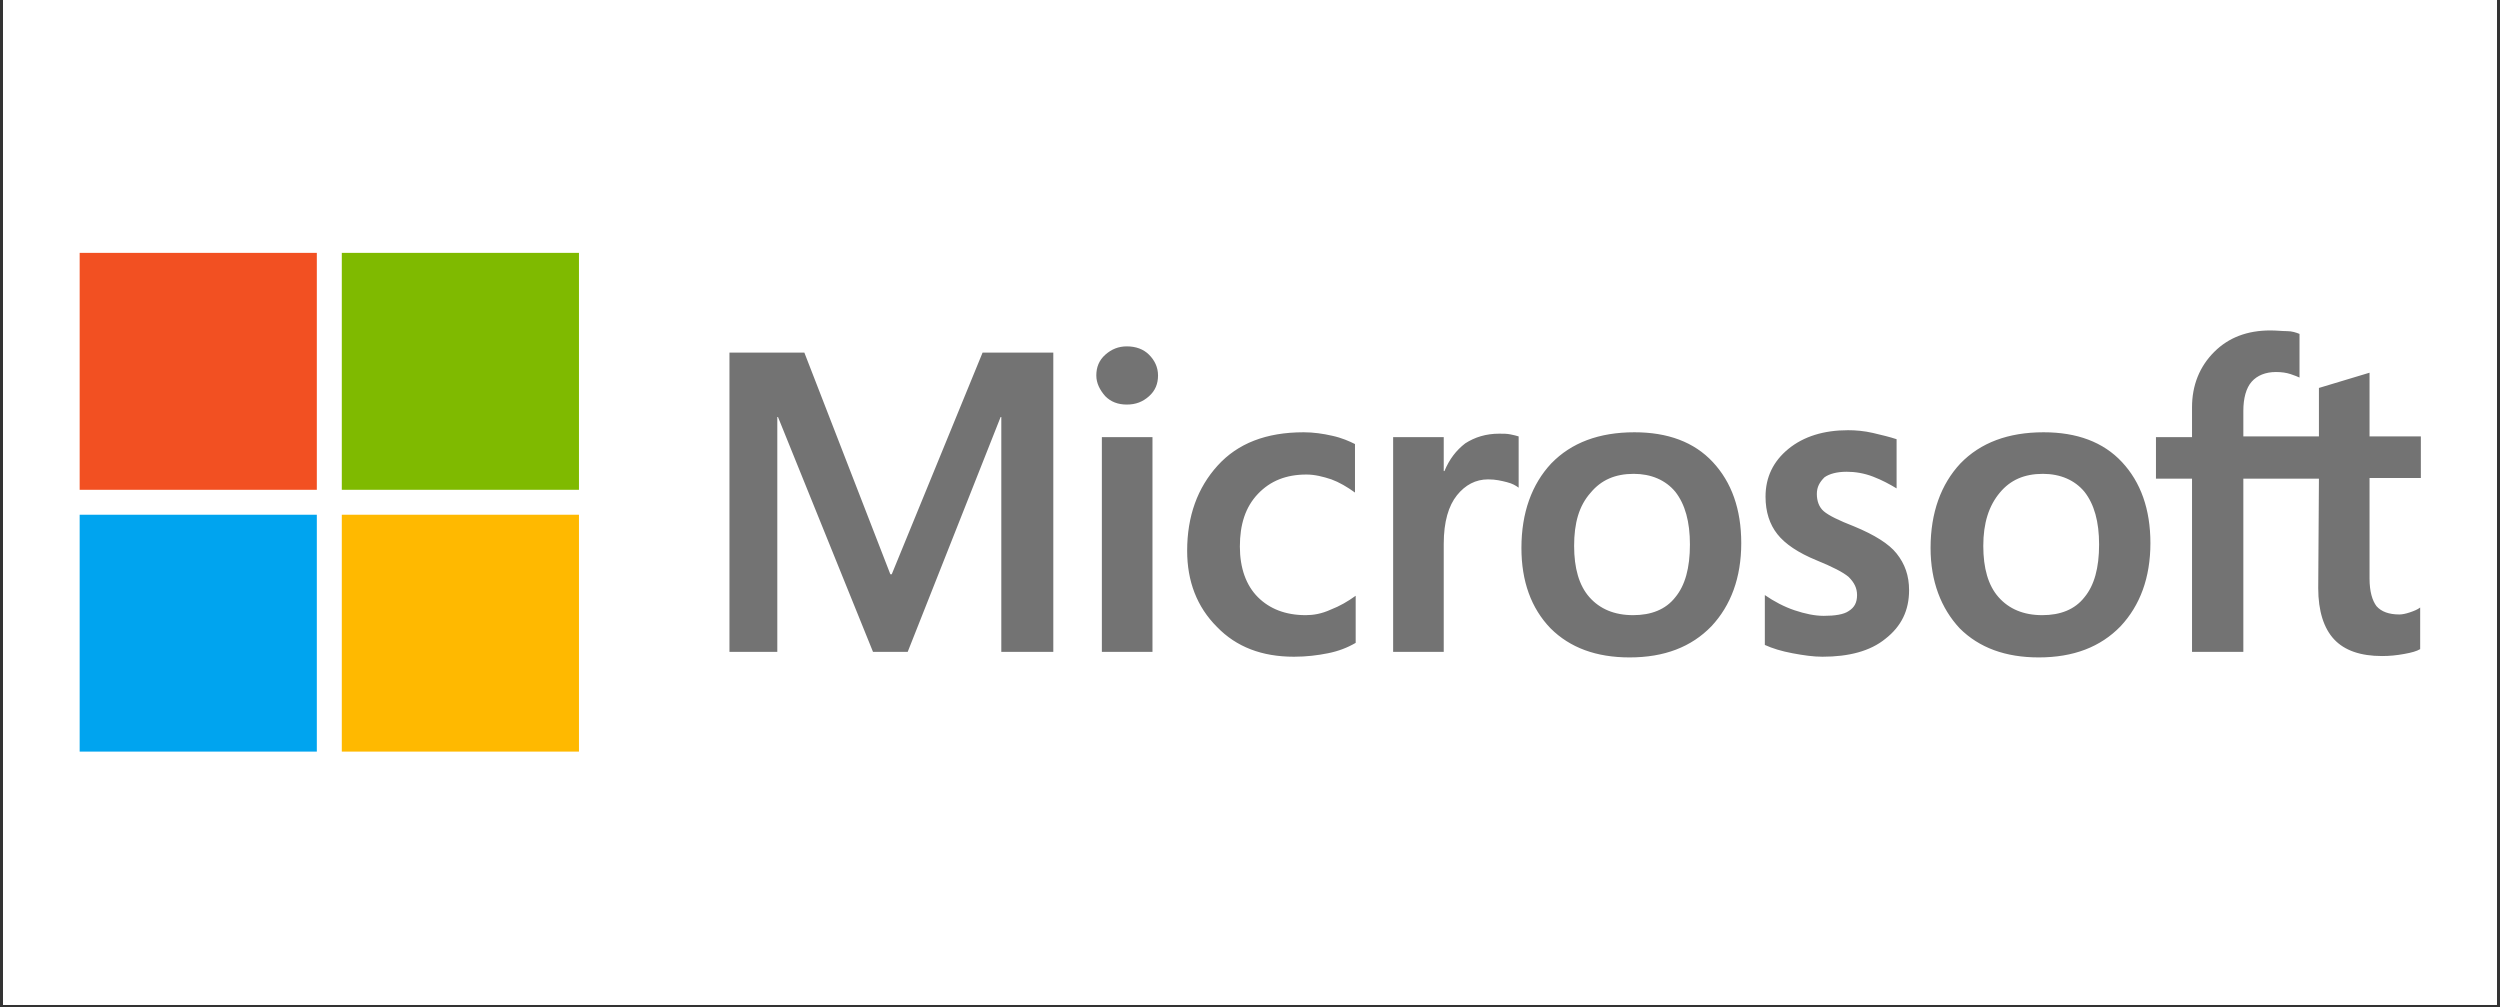
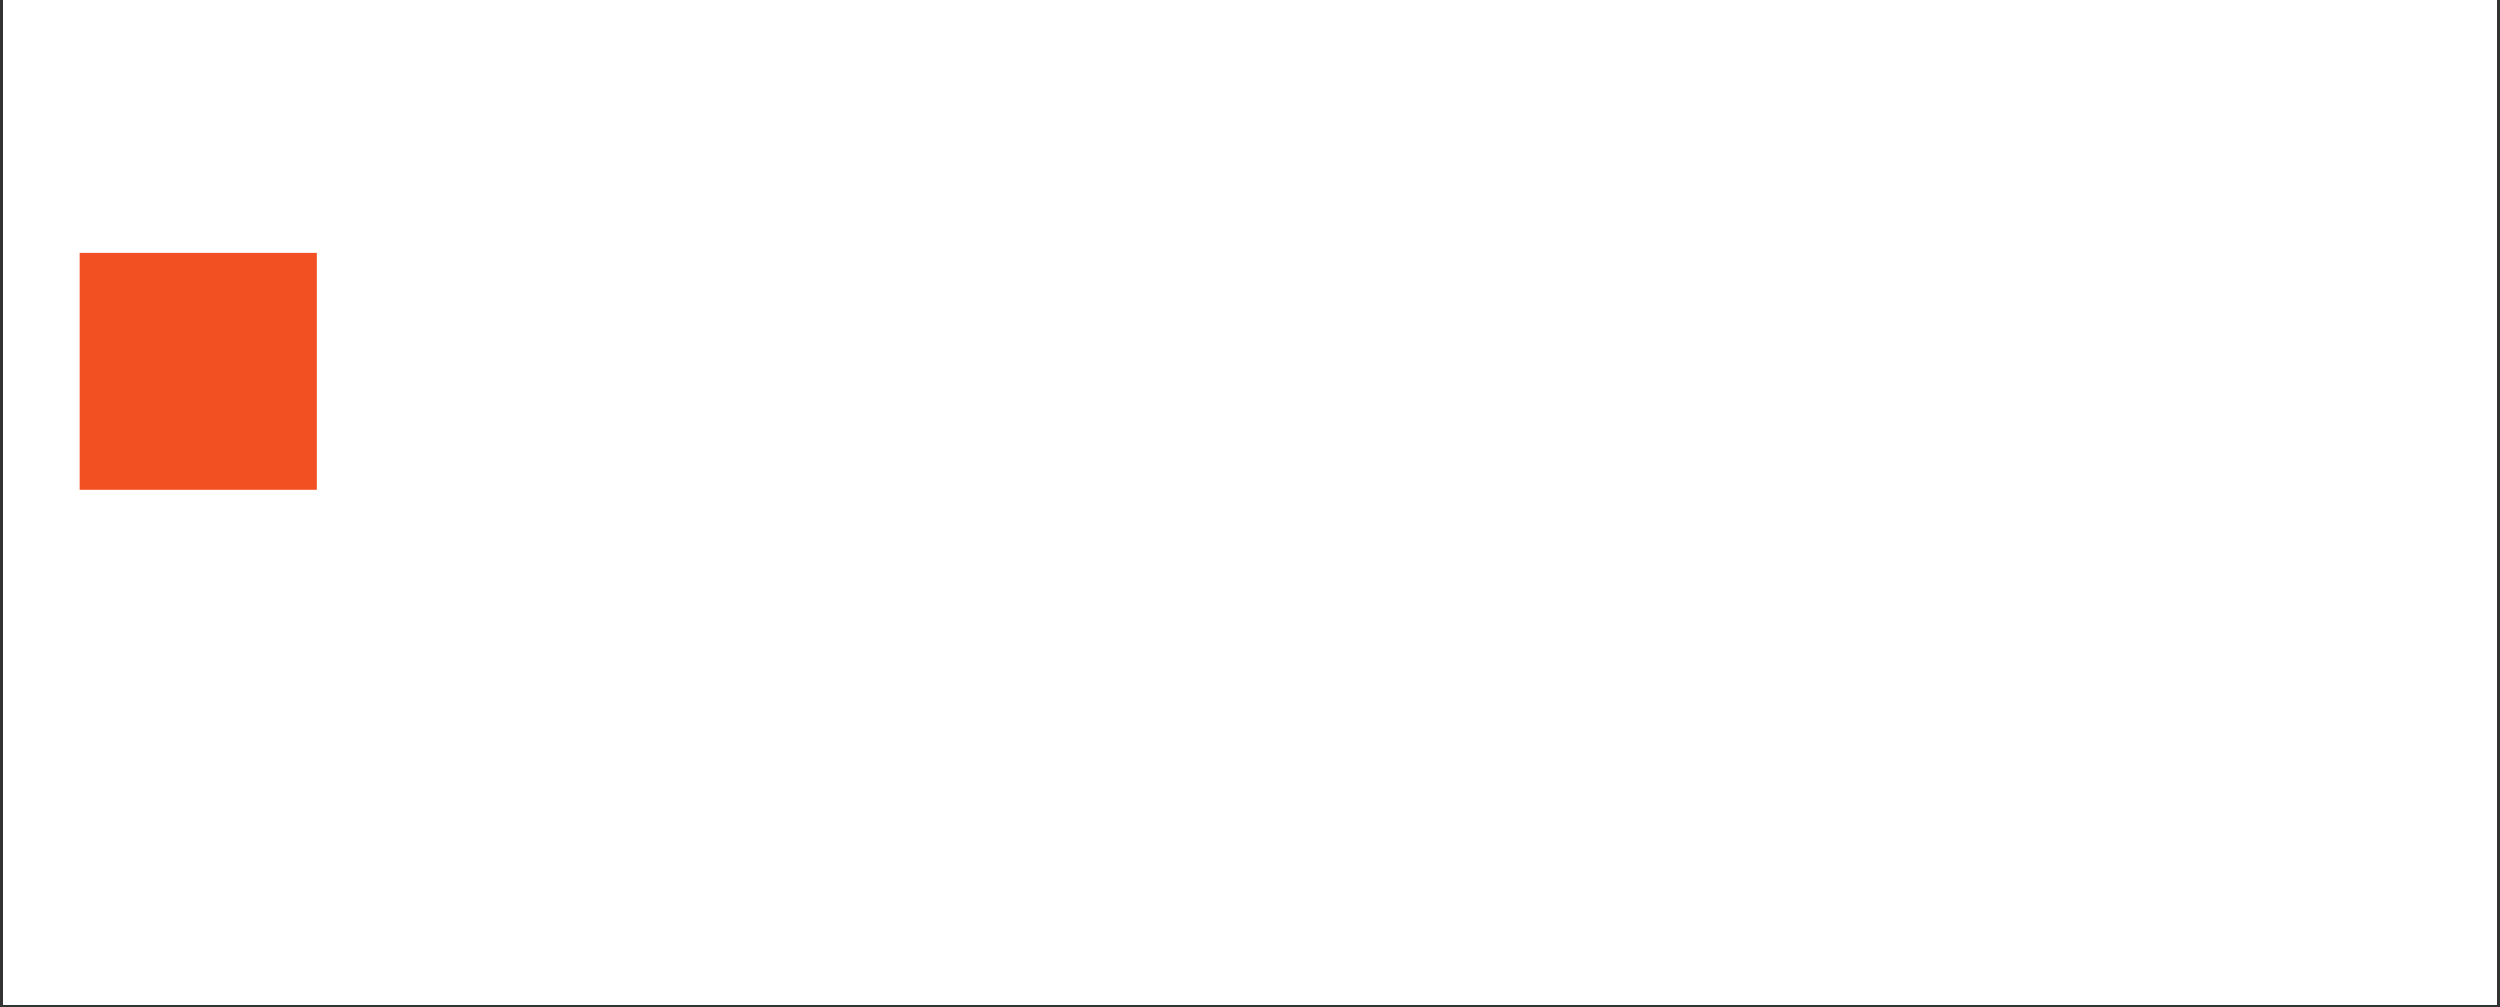
<svg xmlns="http://www.w3.org/2000/svg" width="680" zoomAndPan="magnify" viewBox="0 0 510 205.5" height="274" preserveAspectRatio="xMidYMid meet" version="1.0">
  <rect x="0" y="0" width="510" height="205.5" fill="#333333" stroke="none" />
  <defs>
    <clipPath id="e6d91917ca">
      <path d="M 0.617 0 L 509.379 0 L 509.379 205 L 0.617 205 Z M 0.617 0 " clip-rule="nonzero" />
    </clipPath>
    <clipPath id="e14c2ea363">
      <path d="M 16 51.582 L 65 51.582 L 65 100 L 16 100 Z M 16 51.582 " clip-rule="nonzero" />
    </clipPath>
    <clipPath id="f3fd2d9d8a">
      <path d="M 69 51.582 L 119 51.582 L 119 100 L 69 100 Z M 69 51.582 " clip-rule="nonzero" />
    </clipPath>
    <clipPath id="43a235757b">
      <path d="M 16 105 L 65 105 L 65 153.332 L 16 153.332 Z M 16 105 " clip-rule="nonzero" />
    </clipPath>
    <clipPath id="569b04704b">
      <path d="M 69 105 L 119 105 L 119 153.332 L 69 153.332 Z M 69 105 " clip-rule="nonzero" />
    </clipPath>
  </defs>
  <g clip-path="url(#e6d91917ca)">
    <path fill="#ffffff" d="M 0.617 0 L 509.383 0 L 509.383 205 L 0.617 205 Z M 0.617 0 " fill-opacity="1" fill-rule="nonzero" />
    <path fill="#ffffff" d="M 0.617 0 L 509.383 0 L 509.383 205 L 0.617 205 Z M 0.617 0 " fill-opacity="1" fill-rule="nonzero" />
  </g>
-   <path fill="#737373" d="M 214.875 71.934 L 214.875 132.984 L 204.266 132.984 L 204.266 85.074 L 204.125 85.074 L 185.168 132.984 L 178.094 132.984 L 158.711 85.074 L 158.57 85.074 L 158.57 132.984 L 148.809 132.984 L 148.809 71.934 L 164.09 71.934 L 181.633 117.156 L 181.914 117.156 L 200.445 71.934 Z M 223.648 76.594 C 223.648 74.898 224.215 73.488 225.488 72.355 C 226.762 71.227 228.176 70.66 229.871 70.66 C 231.711 70.66 233.27 71.227 234.398 72.355 C 235.531 73.488 236.238 74.898 236.238 76.594 C 236.238 78.293 235.672 79.703 234.398 80.836 C 233.125 81.965 231.711 82.531 229.871 82.531 C 228.035 82.531 226.617 81.965 225.488 80.836 C 224.355 79.562 223.648 78.148 223.648 76.594 Z M 235.105 89.172 L 235.105 132.984 L 224.781 132.984 L 224.781 89.172 Z M 266.371 125.492 C 267.93 125.492 269.625 125.211 271.465 124.363 C 273.305 123.656 275 122.668 276.559 121.535 L 276.559 131.145 C 274.859 132.137 273.02 132.844 270.898 133.266 C 268.777 133.691 266.512 133.973 263.969 133.973 C 257.461 133.973 252.227 131.996 248.266 127.895 C 244.16 123.797 242.18 118.57 242.18 112.352 C 242.18 105.285 244.301 99.488 248.406 94.969 C 252.508 90.445 258.309 88.184 265.949 88.184 C 267.93 88.184 269.91 88.469 271.746 88.891 C 273.73 89.316 275.285 90.02 276.418 90.586 L 276.418 100.48 C 274.859 99.348 273.164 98.359 271.605 97.793 C 269.91 97.23 268.211 96.805 266.512 96.805 C 262.41 96.805 259.156 98.078 256.609 100.762 C 254.062 103.445 252.934 106.98 252.934 111.504 C 252.934 115.883 254.207 119.418 256.609 121.82 C 259.016 124.223 262.27 125.492 266.371 125.492 Z M 305.844 88.469 C 306.691 88.469 307.398 88.469 308.105 88.609 C 308.812 88.75 309.379 88.891 309.805 89.031 L 309.805 99.488 C 309.238 99.066 308.531 98.641 307.398 98.359 C 306.266 98.078 305.137 97.793 303.578 97.793 C 301.031 97.793 298.91 98.926 297.211 101.043 C 295.516 103.164 294.523 106.414 294.523 110.938 L 294.523 132.984 L 284.199 132.984 L 284.199 89.172 L 294.523 89.172 L 294.523 96.098 L 294.668 96.098 C 295.656 93.695 297.07 91.859 298.91 90.445 C 300.891 89.172 303.156 88.469 305.844 88.469 Z M 310.371 111.785 C 310.371 104.578 312.492 98.785 316.453 94.543 C 320.555 90.305 326.215 88.184 333.43 88.184 C 340.219 88.184 345.598 90.164 349.414 94.262 C 353.234 98.359 355.215 103.871 355.215 110.797 C 355.215 117.863 353.094 123.516 349.133 127.754 C 345.031 131.996 339.512 134.113 332.438 134.113 C 325.648 134.113 320.273 132.137 316.312 128.18 C 312.352 124.082 310.371 118.57 310.371 111.785 Z M 321.121 111.359 C 321.121 115.883 322.113 119.418 324.234 121.82 C 326.355 124.223 329.328 125.492 333.145 125.492 C 336.824 125.492 339.797 124.363 341.777 121.82 C 343.758 119.418 344.746 115.883 344.746 111.078 C 344.746 106.414 343.758 102.883 341.777 100.34 C 339.797 97.934 336.824 96.664 333.289 96.664 C 329.469 96.664 326.641 97.934 324.516 100.48 C 322.113 103.164 321.121 106.699 321.121 111.359 Z M 370.637 100.762 C 370.637 102.176 371.062 103.445 372.051 104.297 C 373.043 105.145 375.023 106.133 378.277 107.402 C 382.379 109.102 385.348 110.938 386.906 112.914 C 388.602 115.035 389.453 117.438 389.453 120.406 C 389.453 124.504 387.895 127.754 384.641 130.297 C 381.531 132.844 377.145 133.973 371.77 133.973 C 369.93 133.973 367.949 133.691 365.684 133.266 C 363.422 132.844 361.582 132.277 360.027 131.57 L 360.027 121.395 C 361.863 122.668 363.988 123.797 366.109 124.504 C 368.23 125.211 370.211 125.633 372.051 125.633 C 374.312 125.633 376.152 125.352 377.145 124.645 C 378.277 123.938 378.84 122.949 378.84 121.395 C 378.84 119.98 378.277 118.852 377.145 117.719 C 376.012 116.73 373.75 115.602 370.637 114.328 C 366.816 112.773 364.129 110.938 362.574 108.957 C 361.016 106.98 360.168 104.438 360.168 101.328 C 360.168 97.371 361.723 94.121 364.836 91.574 C 367.949 89.031 372.051 87.762 377.004 87.762 C 378.559 87.762 380.258 87.902 382.094 88.324 C 383.934 88.75 385.633 89.172 386.906 89.598 L 386.906 99.633 C 385.492 98.785 383.934 97.934 382.094 97.23 C 380.258 96.523 378.418 96.238 376.719 96.238 C 374.738 96.238 373.184 96.664 372.191 97.371 C 371.203 98.359 370.637 99.348 370.637 100.762 Z M 393.836 111.785 C 393.836 104.578 395.961 98.785 399.922 94.543 C 404.023 90.305 409.684 88.184 416.898 88.184 C 423.688 88.184 429.062 90.164 432.883 94.262 C 436.703 98.359 438.684 103.871 438.684 110.797 C 438.684 117.863 436.562 123.516 432.602 127.754 C 428.496 131.996 422.98 134.113 415.906 134.113 C 409.117 134.113 403.742 132.137 399.777 128.18 C 395.961 124.082 393.836 118.57 393.836 111.785 Z M 404.59 111.359 C 404.59 115.883 405.578 119.418 407.703 121.82 C 409.824 124.223 412.793 125.492 416.613 125.492 C 420.293 125.492 423.262 124.363 425.242 121.82 C 427.227 119.418 428.215 115.883 428.215 111.078 C 428.215 106.414 427.227 102.883 425.242 100.34 C 423.262 97.934 420.293 96.664 416.754 96.664 C 412.938 96.664 410.105 97.934 407.984 100.48 C 405.723 103.164 404.59 106.699 404.59 111.359 Z M 473.062 97.652 L 457.641 97.652 L 457.641 132.984 L 447.172 132.984 L 447.172 97.652 L 439.816 97.652 L 439.816 89.172 L 447.172 89.172 L 447.172 83.098 C 447.172 78.574 448.727 74.758 451.699 71.789 C 454.672 68.824 458.488 67.41 463.16 67.41 C 464.43 67.41 465.562 67.551 466.555 67.551 C 467.543 67.551 468.395 67.832 469.102 68.117 L 469.102 77.02 C 468.816 76.879 468.109 76.594 467.262 76.312 C 466.41 76.031 465.422 75.891 464.289 75.891 C 462.168 75.891 460.469 76.594 459.34 77.867 C 458.207 79.141 457.641 81.258 457.641 83.805 L 457.641 89.031 L 473.062 89.031 L 473.062 79.141 L 483.387 76.031 L 483.387 89.031 L 493.855 89.031 L 493.855 97.512 L 483.387 97.512 L 483.387 118.004 C 483.387 120.688 483.953 122.527 484.805 123.656 C 485.793 124.785 487.352 125.352 489.473 125.352 C 490.039 125.352 490.746 125.211 491.594 124.93 C 492.441 124.645 493.148 124.363 493.715 123.938 L 493.715 132.418 C 493.008 132.844 492.02 133.125 490.461 133.406 C 488.906 133.691 487.492 133.832 485.934 133.832 C 481.551 133.832 478.297 132.699 476.172 130.441 C 474.051 128.18 472.918 124.645 472.918 119.98 Z M 473.062 97.652 " fill-opacity="1" fill-rule="nonzero" />
  <g clip-path="url(#e14c2ea363)">
    <path fill="#f25022" d="M 16.25 51.582 L 64.633 51.582 L 64.633 99.914 L 16.25 99.914 Z M 16.25 51.582 " fill-opacity="1" fill-rule="nonzero" />
  </g>
  <g clip-path="url(#f3fd2d9d8a)">
-     <path fill="#7fba00" d="M 69.727 51.582 L 118.109 51.582 L 118.109 99.914 L 69.727 99.914 Z M 69.727 51.582 " fill-opacity="1" fill-rule="nonzero" />
-   </g>
+     </g>
  <g clip-path="url(#43a235757b)">
-     <path fill="#00a4ef" d="M 16.25 105 L 64.633 105 L 64.633 153.332 L 16.25 153.332 Z M 16.25 105 " fill-opacity="1" fill-rule="nonzero" />
-   </g>
+     </g>
  <g clip-path="url(#569b04704b)">
-     <path fill="#ffb900" d="M 69.727 105 L 118.109 105 L 118.109 153.332 L 69.727 153.332 Z M 69.727 105 " fill-opacity="1" fill-rule="nonzero" />
-   </g>
+     </g>
</svg>